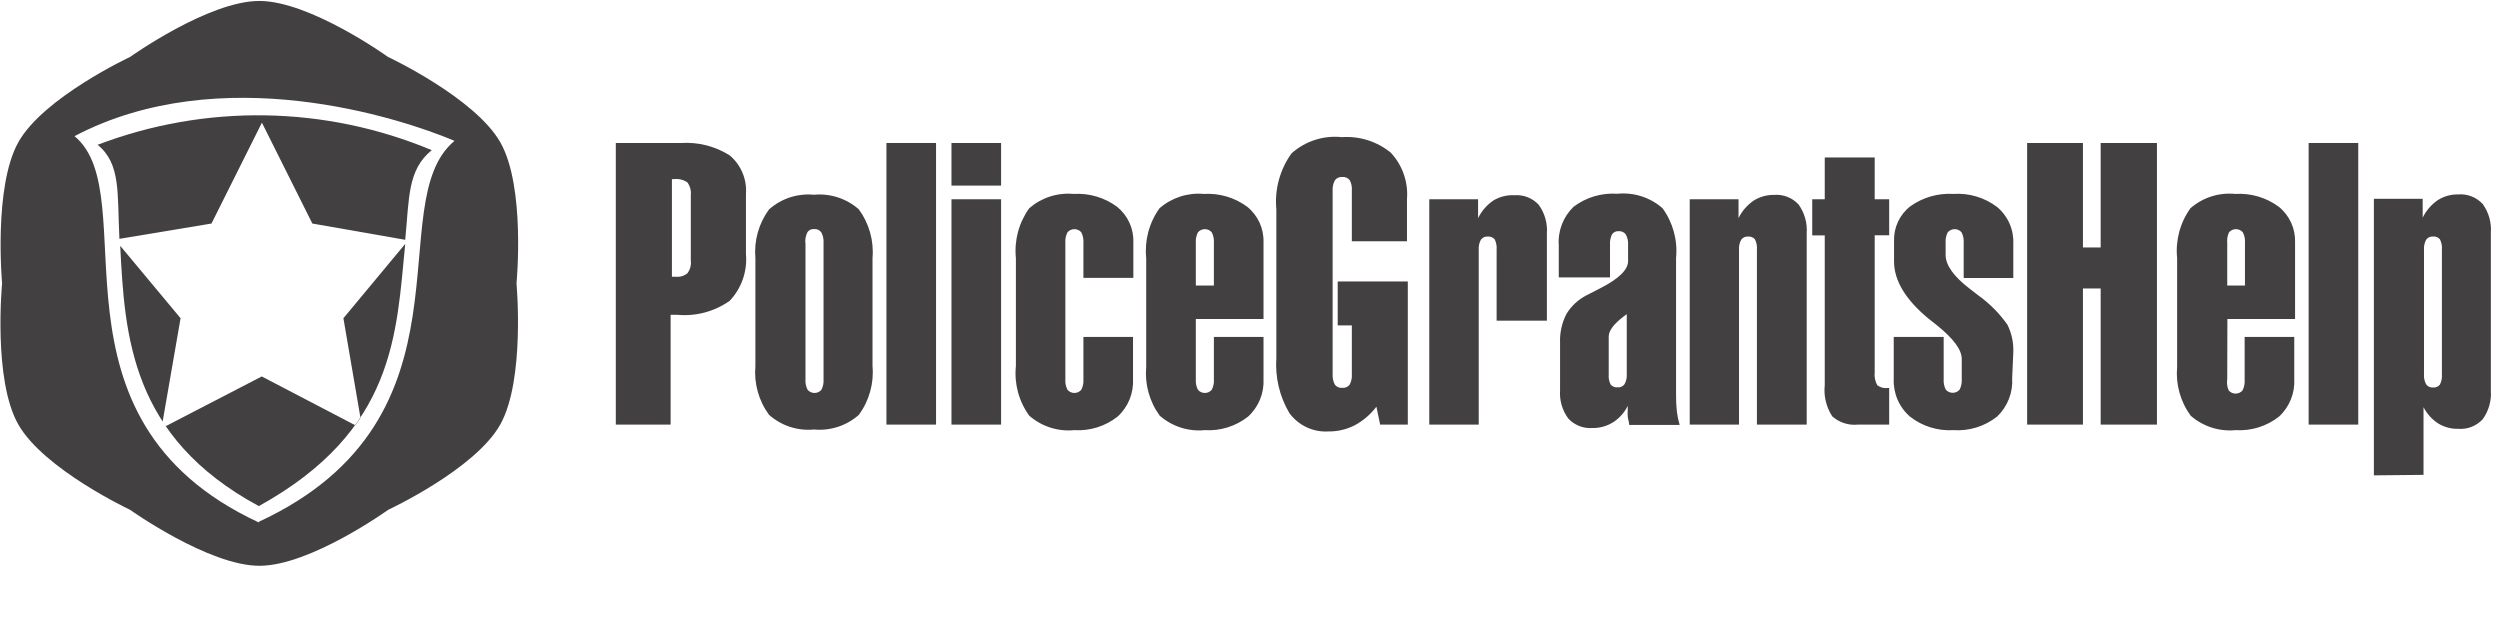
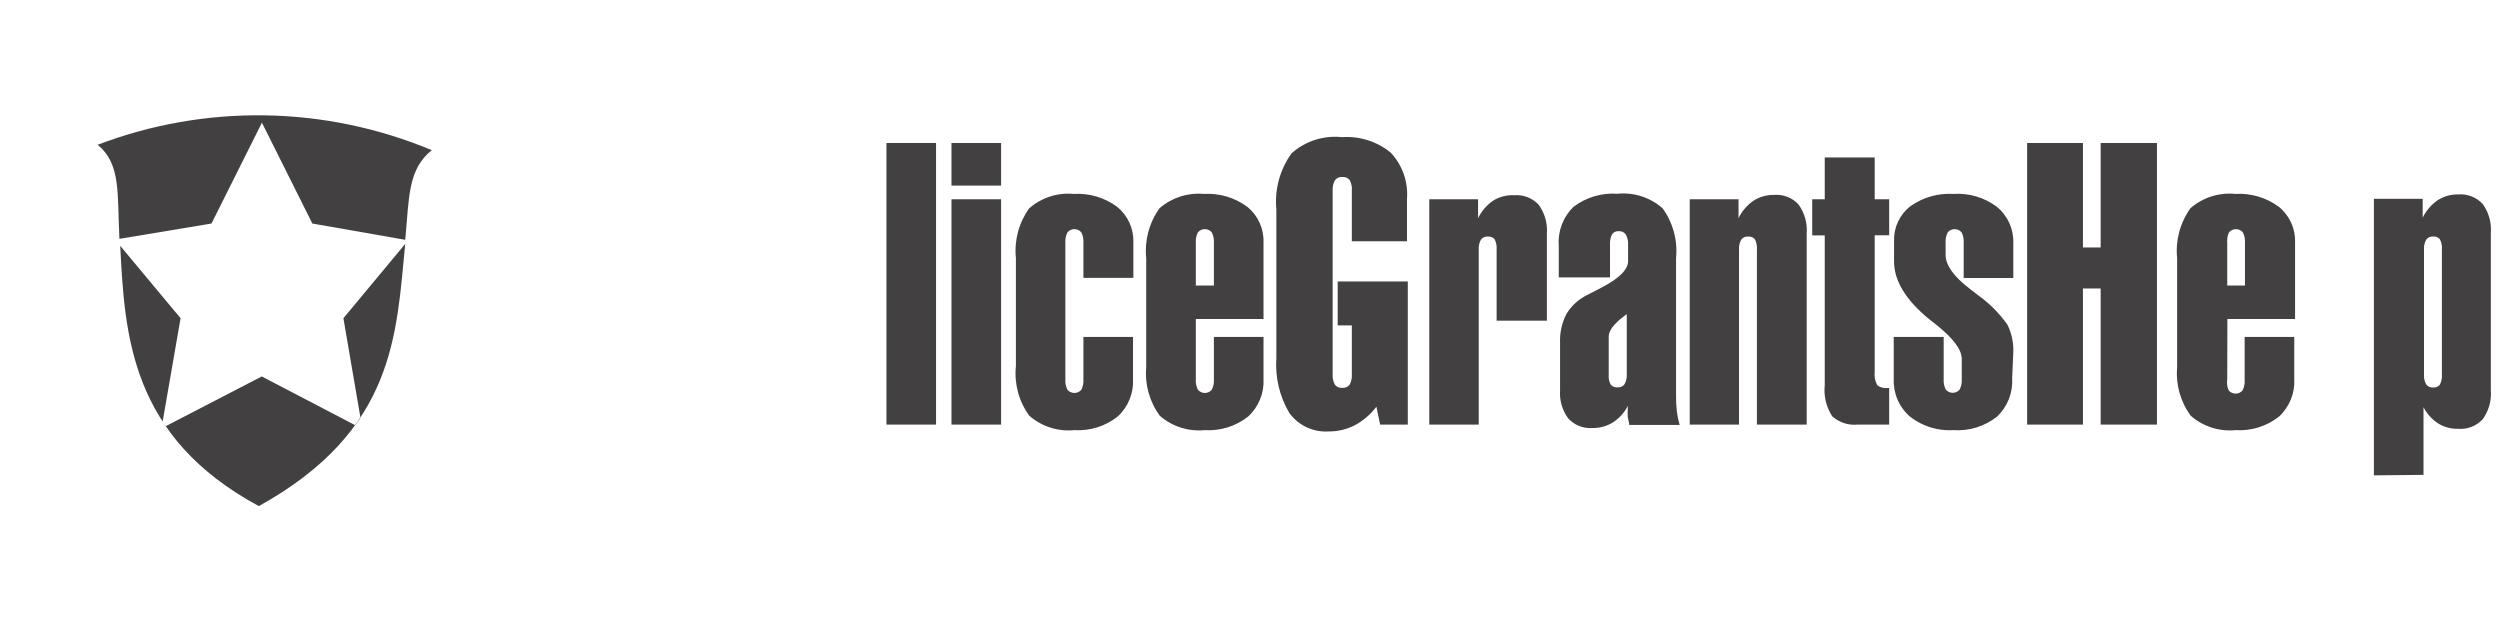
<svg xmlns="http://www.w3.org/2000/svg" width="181" height="45" viewBox="0 0 181 45" fill="none">
-   <path fill-rule="evenodd" clip-rule="evenodd" d="M44.584 30.742V10.354H49.295C50.538 10.271 51.775 10.584 52.829 11.249C53.232 11.588 53.55 12.017 53.754 12.503C53.959 12.988 54.046 13.515 54.007 14.04V18.398C54.061 19.013 53.984 19.632 53.781 20.215C53.578 20.798 53.253 21.331 52.829 21.779C51.726 22.558 50.381 22.917 49.036 22.792H48.553V30.742H44.584ZM50.014 18.846V14.135C50.053 13.804 49.964 13.472 49.766 13.204C49.487 13.013 49.148 12.93 48.812 12.969H48.647V20.036H48.895C49.049 20.054 49.206 20.041 49.355 19.999C49.505 19.957 49.645 19.885 49.766 19.788C49.969 19.519 50.058 19.18 50.014 18.846ZM54.69 18.693C54.58 17.434 54.931 16.178 55.679 15.159C56.119 14.769 56.635 14.474 57.194 14.291C57.754 14.109 58.344 14.043 58.93 14.099C59.515 14.044 60.106 14.11 60.665 14.292C61.224 14.475 61.74 14.77 62.181 15.159C62.927 16.178 63.279 17.434 63.17 18.693V26.502C63.281 27.761 62.929 29.017 62.181 30.035C61.74 30.425 61.225 30.721 60.666 30.903C60.106 31.086 59.516 31.151 58.93 31.095C58.344 31.152 57.753 31.087 57.194 30.904C56.635 30.722 56.119 30.426 55.679 30.035C54.93 29.017 54.579 27.761 54.69 26.502V18.693ZM58.317 17.586V27.456C58.296 27.72 58.349 27.985 58.471 28.221C58.532 28.294 58.609 28.352 58.696 28.391C58.782 28.431 58.876 28.451 58.971 28.451C59.066 28.451 59.16 28.431 59.247 28.391C59.333 28.352 59.41 28.294 59.472 28.221C59.592 27.985 59.645 27.72 59.625 27.456V17.586C59.644 17.32 59.587 17.054 59.46 16.82C59.401 16.739 59.323 16.675 59.232 16.634C59.141 16.593 59.041 16.576 58.942 16.584C58.849 16.576 58.755 16.592 58.67 16.631C58.585 16.671 58.512 16.732 58.459 16.808C58.339 17.049 58.286 17.317 58.306 17.586H58.317Z" fill="#424041" />
  <path d="M64.178 10.352H67.77V30.741H64.178V10.352Z" fill="#424041" />
  <path fill-rule="evenodd" clip-rule="evenodd" d="M68.887 13.439V10.354H72.479V13.439H68.887ZM68.887 30.741V14.429H72.479V30.741H68.887ZM73.551 26.501V18.692C73.42 17.41 73.764 16.123 74.517 15.076C74.955 14.696 75.466 14.407 76.018 14.229C76.571 14.051 77.154 13.987 77.732 14.04C78.857 13.972 79.97 14.301 80.877 14.97C81.26 15.279 81.566 15.673 81.77 16.121C81.975 16.569 82.072 17.058 82.055 17.55V20.118H78.439V17.585C78.459 17.321 78.406 17.056 78.286 16.82C78.224 16.747 78.147 16.69 78.061 16.65C77.974 16.61 77.88 16.59 77.785 16.59C77.69 16.59 77.596 16.61 77.51 16.65C77.423 16.69 77.346 16.747 77.285 16.82C77.164 17.056 77.112 17.321 77.132 17.585V27.456C77.111 27.72 77.164 27.985 77.285 28.221C77.346 28.293 77.423 28.351 77.51 28.391C77.596 28.431 77.69 28.451 77.785 28.451C77.88 28.451 77.974 28.431 78.061 28.391C78.147 28.351 78.224 28.293 78.286 28.221C78.406 27.985 78.459 27.72 78.439 27.456V24.393H82.031V27.42C82.06 27.932 81.975 28.444 81.781 28.919C81.588 29.393 81.291 29.819 80.912 30.164C80.023 30.864 78.908 31.212 77.779 31.142C77.193 31.2 76.6 31.136 76.039 30.956C75.478 30.776 74.96 30.482 74.517 30.094C73.763 29.056 73.419 27.777 73.551 26.501ZM86.578 27.456C86.557 27.72 86.61 27.985 86.731 28.221C86.793 28.293 86.869 28.351 86.956 28.391C87.042 28.431 87.136 28.451 87.231 28.451C87.326 28.451 87.42 28.431 87.507 28.391C87.593 28.351 87.67 28.293 87.732 28.221C87.853 27.985 87.906 27.72 87.885 27.456V24.393H91.478V27.42C91.506 27.932 91.421 28.444 91.227 28.919C91.034 29.393 90.737 29.819 90.358 30.164C89.469 30.864 88.354 31.212 87.225 31.142C86.639 31.2 86.047 31.136 85.486 30.956C84.924 30.776 84.406 30.482 83.963 30.094C83.219 29.073 82.872 27.818 82.985 26.56V18.692C82.855 17.41 83.198 16.123 83.951 15.076C84.388 14.696 84.896 14.409 85.447 14.231C85.997 14.053 86.578 13.988 87.155 14.04C88.28 13.972 89.393 14.301 90.299 14.97C90.683 15.279 90.988 15.673 91.193 16.121C91.397 16.569 91.495 17.058 91.478 17.55V23.098H86.578V27.456ZM86.578 17.585V20.671H87.885V17.585C87.906 17.321 87.853 17.056 87.732 16.82C87.67 16.747 87.593 16.69 87.507 16.65C87.42 16.61 87.326 16.59 87.231 16.59C87.136 16.59 87.042 16.61 86.956 16.65C86.869 16.69 86.793 16.747 86.731 16.82C86.61 17.056 86.557 17.321 86.578 17.585ZM92.408 15.171C92.27 13.728 92.659 12.285 93.504 11.107C93.995 10.666 94.574 10.333 95.203 10.13C95.832 9.927 96.498 9.859 97.154 9.929C98.432 9.84 99.695 10.24 100.687 11.048C101.106 11.495 101.428 12.025 101.63 12.603C101.834 13.181 101.914 13.794 101.866 14.405V17.468H97.873V13.805C97.898 13.54 97.844 13.274 97.719 13.039C97.653 12.958 97.568 12.896 97.472 12.857C97.374 12.817 97.27 12.803 97.166 12.815C97.067 12.807 96.967 12.825 96.877 12.866C96.786 12.907 96.708 12.971 96.648 13.051C96.524 13.277 96.467 13.535 96.483 13.793V27.09C96.464 27.356 96.521 27.622 96.648 27.856C96.709 27.934 96.788 27.995 96.879 28.034C96.969 28.073 97.068 28.089 97.166 28.08C97.271 28.091 97.377 28.076 97.474 28.035C97.571 27.993 97.655 27.928 97.719 27.844C97.84 27.612 97.893 27.351 97.873 27.09V23.557H96.849V20.377H101.925V30.741H99.923L99.652 29.446C99.232 30.001 98.698 30.459 98.085 30.789C97.498 31.089 96.848 31.243 96.188 31.236C95.642 31.271 95.095 31.167 94.599 30.934C94.103 30.701 93.674 30.348 93.35 29.905C92.638 28.701 92.31 27.308 92.408 25.913V15.171ZM103.479 30.741V14.429H107.013V15.795C107.262 15.284 107.64 14.845 108.108 14.523C108.567 14.242 109.101 14.107 109.64 14.134C109.967 14.109 110.297 14.159 110.602 14.279C110.908 14.4 111.183 14.588 111.406 14.829C111.841 15.433 112.05 16.171 111.995 16.914V23.215H108.355V18.092C108.38 17.828 108.331 17.563 108.215 17.326C108.152 17.255 108.074 17.199 107.985 17.164C107.897 17.129 107.802 17.116 107.707 17.126C107.612 17.119 107.516 17.137 107.429 17.178C107.343 17.22 107.268 17.283 107.213 17.361C107.094 17.585 107.041 17.839 107.06 18.092V30.741H103.479ZM112.855 17.774C112.816 17.256 112.893 16.737 113.078 16.253C113.264 15.768 113.553 15.33 113.927 14.97C114.834 14.284 115.96 13.949 117.095 14.028C117.684 13.969 118.278 14.031 118.842 14.212C119.405 14.392 119.925 14.687 120.369 15.076C121.124 16.118 121.473 17.4 121.347 18.681V28.622C121.343 29.015 121.362 29.408 121.406 29.799C121.446 30.126 121.514 30.449 121.606 30.765H117.955C117.955 30.577 117.873 30.377 117.849 30.176C117.836 29.996 117.836 29.815 117.849 29.634V29.387C117.612 29.867 117.25 30.274 116.8 30.565C116.343 30.855 115.81 31.002 115.269 30.989C114.947 31.01 114.624 30.959 114.324 30.838C114.025 30.718 113.756 30.532 113.538 30.294C113.104 29.703 112.896 28.976 112.949 28.244V24.829C112.918 24.102 113.076 23.38 113.408 22.732C113.765 22.147 114.279 21.673 114.892 21.366L115.834 20.883C117.194 20.192 117.873 19.533 117.873 18.904V17.727C117.89 17.465 117.833 17.203 117.708 16.973C117.649 16.892 117.571 16.828 117.48 16.787C117.389 16.745 117.289 16.728 117.189 16.737C117.095 16.729 117 16.746 116.915 16.788C116.83 16.829 116.758 16.893 116.706 16.973C116.595 17.207 116.546 17.467 116.565 17.727V20.082H112.855V17.774ZM117.778 27.09V22.744L117.555 22.909C116.832 23.459 116.471 23.945 116.471 24.369V27.09C116.445 27.35 116.494 27.611 116.612 27.844C116.674 27.916 116.752 27.971 116.841 28.006C116.929 28.041 117.024 28.054 117.119 28.044C117.213 28.053 117.309 28.037 117.395 27.997C117.481 27.958 117.557 27.897 117.613 27.82C117.739 27.599 117.796 27.345 117.778 27.09ZM122.336 30.741V14.429H125.869V15.795C126.118 15.283 126.496 14.845 126.965 14.523C127.409 14.243 127.925 14.1 128.449 14.111C128.777 14.085 129.107 14.134 129.412 14.254C129.719 14.375 129.994 14.563 130.216 14.806C130.651 15.41 130.86 16.148 130.805 16.89V30.741H127.201V18.092C127.225 17.828 127.176 17.563 127.059 17.326C126.997 17.255 126.919 17.199 126.83 17.164C126.742 17.129 126.648 17.116 126.553 17.126C126.457 17.119 126.362 17.137 126.274 17.178C126.188 17.22 126.113 17.283 126.058 17.361C125.938 17.585 125.886 17.839 125.905 18.092V30.741H122.336ZM131.205 17.044V14.429H132.112V11.402H135.728V14.429H136.776V17.032H135.728V26.937C135.689 27.267 135.755 27.601 135.916 27.891C136.021 27.972 136.14 28.031 136.267 28.065C136.395 28.1 136.528 28.109 136.659 28.091H136.776V30.741H134.515C134.18 30.776 133.841 30.741 133.521 30.637C133.2 30.534 132.905 30.365 132.654 30.141C132.218 29.472 132.027 28.673 132.112 27.88V17.044H131.205ZM145.681 27.373C145.714 27.89 145.633 28.408 145.443 28.891C145.254 29.373 144.961 29.808 144.585 30.164C143.691 30.871 142.565 31.219 141.429 31.142C140.296 31.212 139.178 30.864 138.284 30.164C137.895 29.827 137.587 29.406 137.383 28.933C137.179 28.459 137.085 27.947 137.106 27.432V24.393H140.722V27.444C140.702 27.708 140.754 27.973 140.876 28.209C140.937 28.281 141.014 28.339 141.1 28.379C141.187 28.419 141.281 28.439 141.376 28.439C141.471 28.439 141.564 28.419 141.651 28.379C141.737 28.339 141.814 28.281 141.876 28.209C141.997 27.973 142.05 27.708 142.03 27.444V25.983C142.03 25.324 141.429 24.511 140.228 23.545L139.615 23.062C137.958 21.688 137.129 20.31 137.129 18.928V17.456C137.112 16.972 137.21 16.492 137.415 16.053C137.62 15.615 137.925 15.232 138.308 14.935C139.215 14.288 140.317 13.972 141.429 14.04C142.56 13.964 143.68 14.299 144.585 14.982C144.974 15.305 145.282 15.713 145.486 16.175C145.69 16.637 145.786 17.14 145.763 17.644V20.129H142.171V17.585C142.191 17.321 142.138 17.056 142.017 16.82C141.956 16.747 141.879 16.69 141.793 16.65C141.706 16.61 141.613 16.59 141.517 16.59C141.422 16.59 141.328 16.61 141.242 16.65C141.155 16.69 141.079 16.747 141.016 16.82C140.896 17.056 140.843 17.321 140.863 17.585V18.457C140.863 19.195 141.441 20.008 142.595 20.895L143.219 21.378C144.041 21.965 144.757 22.685 145.339 23.51C145.646 24.131 145.792 24.82 145.763 25.512L145.681 27.373ZM146.764 30.741V10.354H150.805V17.915H152.088V10.354H156.163V30.741H152.088V20.883H150.805V30.741H146.764ZM161.252 27.456C161.207 27.731 161.244 28.013 161.358 28.268C161.419 28.34 161.496 28.398 161.582 28.438C161.669 28.478 161.763 28.498 161.858 28.498C161.953 28.498 162.048 28.478 162.134 28.438C162.22 28.398 162.297 28.34 162.359 28.268C162.48 28.032 162.532 27.767 162.512 27.503V24.393H166.104V27.42C166.135 27.931 166.051 28.442 165.86 28.917C165.668 29.392 165.374 29.818 164.997 30.164C164.108 30.864 162.993 31.212 161.864 31.142C161.277 31.2 160.686 31.136 160.124 30.956C159.563 30.776 159.045 30.482 158.602 30.094C157.858 29.073 157.511 27.818 157.624 26.56V18.692C157.493 17.41 157.837 16.123 158.589 15.076C159.031 14.691 159.548 14.399 160.107 14.221C160.667 14.043 161.256 13.981 161.841 14.04C162.966 13.972 164.079 14.301 164.985 14.97C165.369 15.279 165.674 15.673 165.878 16.121C166.083 16.569 166.181 17.058 166.163 17.55V23.098H161.263L161.252 27.456ZM161.252 17.585V20.671H162.535V17.585C162.556 17.321 162.503 17.056 162.382 16.82C162.32 16.747 162.244 16.69 162.157 16.65C162.071 16.61 161.977 16.59 161.882 16.59C161.786 16.59 161.693 16.61 161.606 16.65C161.52 16.69 161.443 16.747 161.381 16.82C161.269 17.058 161.224 17.323 161.252 17.585Z" fill="#424041" />
-   <path d="M167.145 10.352H170.737V30.741H167.145V10.352Z" fill="#424041" />
  <path fill-rule="evenodd" clip-rule="evenodd" d="M171.869 34.416V14.393H175.402V15.759C175.652 15.247 176.029 14.809 176.498 14.487C176.942 14.207 177.458 14.063 177.982 14.075C178.31 14.05 178.639 14.099 178.945 14.22C179.251 14.34 179.525 14.528 179.749 14.77C180.184 15.374 180.393 16.112 180.337 16.854V28.267C180.393 29.01 180.184 29.748 179.749 30.352C179.525 30.594 179.251 30.782 178.945 30.902C178.639 31.023 178.31 31.072 177.982 31.047C177.468 31.06 176.961 30.925 176.522 30.658C176.073 30.363 175.708 29.958 175.462 29.481V34.38L171.869 34.416ZM175.497 18.091V27.09C175.477 27.343 175.531 27.596 175.65 27.82C175.705 27.899 175.779 27.962 175.866 28.003C175.953 28.044 176.048 28.062 176.145 28.055C176.24 28.065 176.336 28.051 176.425 28.014C176.513 27.977 176.591 27.918 176.651 27.843C176.767 27.61 176.816 27.349 176.793 27.09V18.091C176.819 17.828 176.77 17.562 176.651 17.326C176.589 17.253 176.511 17.197 176.423 17.162C176.335 17.127 176.239 17.114 176.145 17.125C176.048 17.118 175.953 17.136 175.866 17.177C175.779 17.219 175.705 17.282 175.65 17.361C175.531 17.585 175.477 17.838 175.497 18.091Z" fill="#424041" />
-   <path fill-rule="evenodd" clip-rule="evenodd" d="M18.773 0.069C22.448 0.069 28.09 4.121 28.09 4.121C28.09 4.121 34.368 7.066 36.217 10.293C38.066 13.52 37.395 20.516 37.395 20.516C37.395 20.516 38.031 27.501 36.217 30.74C34.403 33.979 28.102 36.912 28.102 36.912C28.102 36.912 22.46 40.963 18.785 40.963C15.11 40.963 9.421 36.912 9.421 36.912C9.421 36.912 3.179 33.979 1.33 30.74C-0.519 27.501 0.152 20.516 0.152 20.516C0.152 20.516 -0.484 13.532 1.33 10.293C3.144 7.054 9.421 4.121 9.421 4.121C9.421 4.121 15.099 0.069 18.773 0.069ZM18.773 37.76C34.98 30.233 27.477 14.686 32.907 10.199C28.926 8.514 15.958 4.309 5.393 9.857C10.599 14.133 2.531 30.292 18.726 37.819L18.773 37.76Z" fill="#424041" />
  <path fill-rule="evenodd" clip-rule="evenodd" d="M7.066 10.483C8.774 11.873 8.48 14.017 8.645 17.291L15.311 16.184L18.962 8.881L22.614 16.184L29.339 17.362C29.633 14.299 29.504 12.297 31.259 10.872C23.543 7.646 14.882 7.507 7.066 10.483ZM24.863 23.039L26.1 30.259L25.723 30.789L18.951 27.255L11.99 30.859L11.778 30.506L13.073 23.039L8.704 17.797C9.033 24.334 9.469 31.637 18.739 36.642C28.656 31.154 28.691 24.146 29.339 17.656L24.863 23.039Z" fill="#424041" />
</svg>